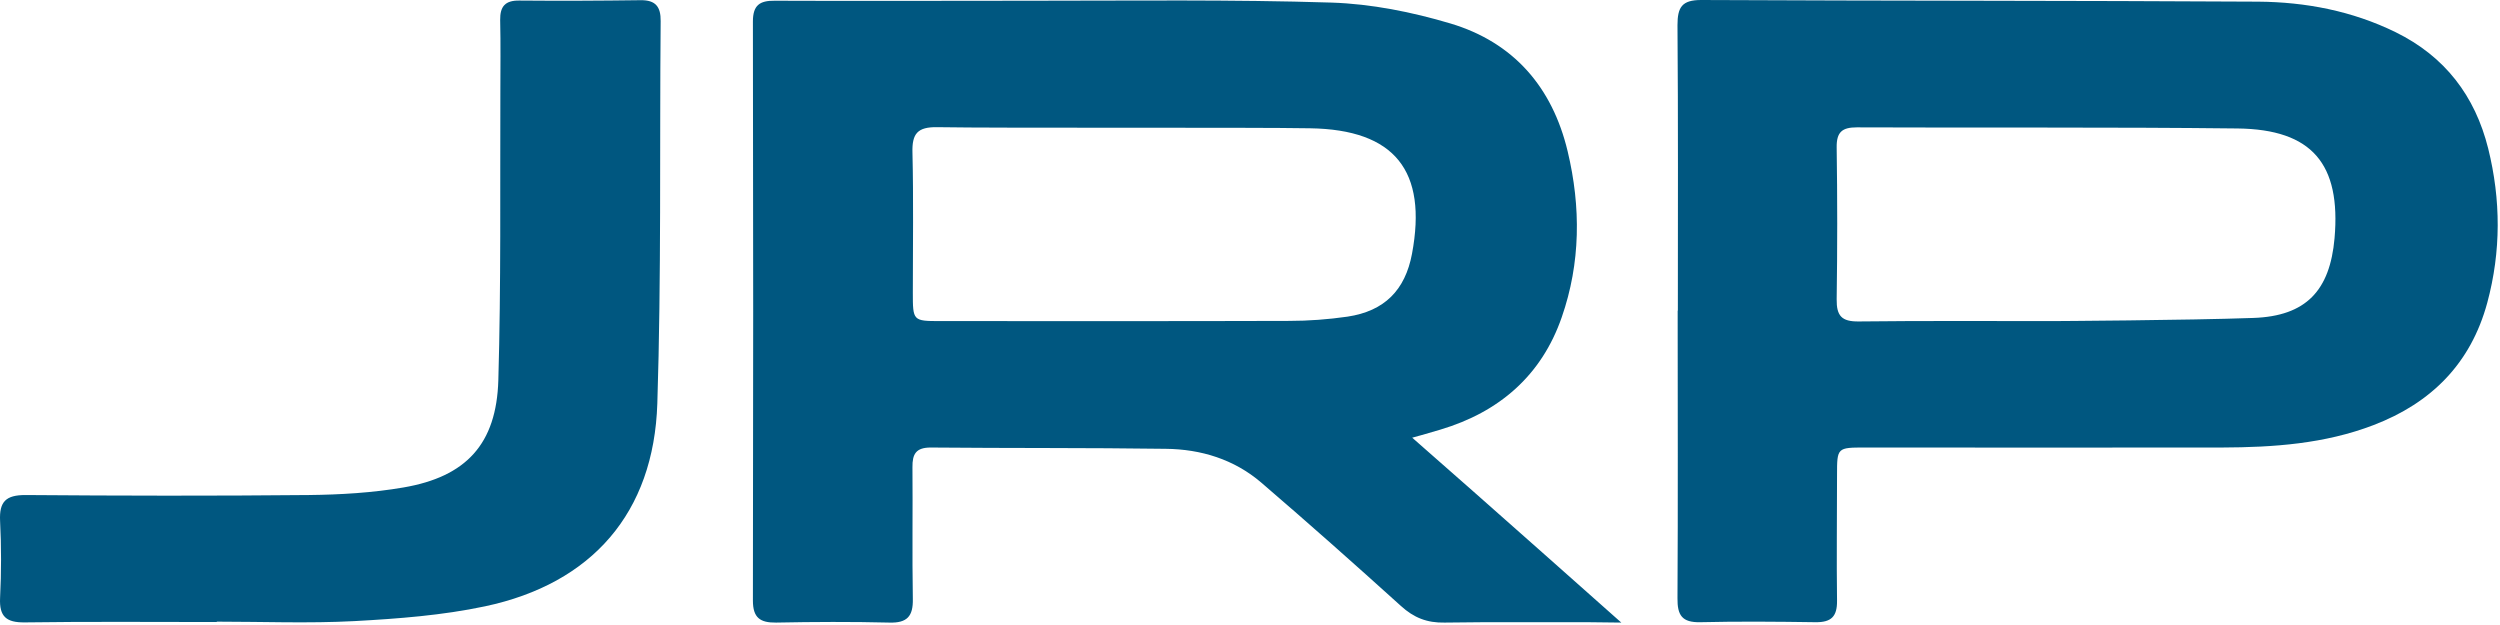
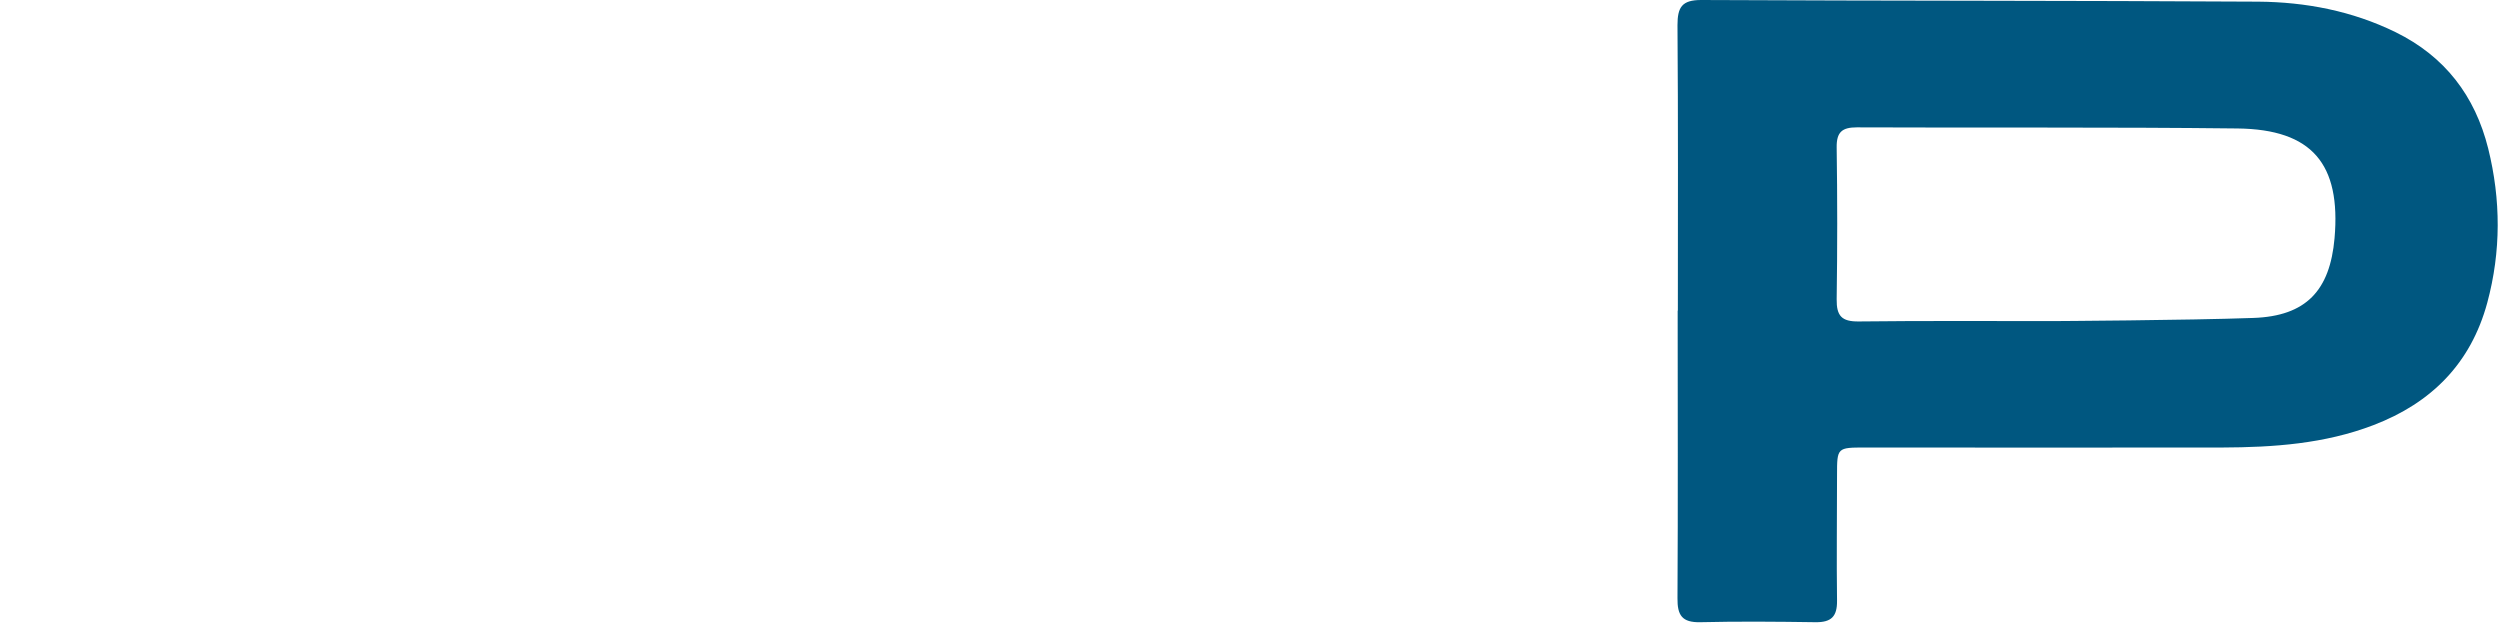
<svg xmlns="http://www.w3.org/2000/svg" width="340" height="85" viewBox="0 0 340 85" fill="none">
-   <path d="M127.489 17.296C124.773 17.246 124.019 18.176 124.094 20.765C124.245 27.1 124.145 33.436 124.145 39.771C124.145 43.642 124.145 43.667 127.916 43.667C143.706 43.667 159.496 43.693 175.312 43.642C177.977 43.642 180.642 43.441 183.257 43.064C188.286 42.31 191.102 39.469 192.032 34.517C194.144 23.229 189.694 17.623 178.178 17.447C170.006 17.296 136.213 17.447 127.489 17.296ZM192.007 59.48C201.184 67.5 220.495 84.671 220.495 84.671C220.495 84.671 216.949 84.62 216.019 84.62C209.507 84.645 202.969 84.57 196.457 84.671C194.094 84.721 192.283 84.017 190.523 82.408C184.263 76.751 177.952 71.145 171.54 65.64C167.844 62.472 163.343 61.089 158.541 61.039C147.88 60.888 137.244 60.964 126.584 60.863C124.572 60.863 124.069 61.743 124.094 63.553C124.145 69.511 124.044 75.495 124.145 81.453C124.195 83.791 123.39 84.746 120.951 84.671C115.822 84.545 110.668 84.57 105.538 84.671C103.376 84.696 102.395 84.017 102.395 81.679C102.446 55.433 102.446 29.162 102.395 2.916C102.395 0.704 103.326 0.075 105.362 0.1C117.029 0.151 128.696 0.1 140.337 0.1C153.915 0.1 167.517 -0.076 181.095 0.352C186.5 0.528 192.032 1.634 197.262 3.193C205.836 5.757 211.116 11.841 213.203 20.589C215.013 28.156 214.963 35.774 212.398 43.14C209.658 51.059 203.9 56.036 195.904 58.425C194.521 58.852 193.113 59.229 191.957 59.556" fill="#005780" />
  <path d="M279.205 43.668C279.205 43.668 297.383 43.567 306.46 43.24C313.651 42.989 316.87 39.495 317.498 32.405C318.378 22.299 314.456 17.598 304.323 17.472C287.075 17.271 269.801 17.397 252.527 17.321C250.541 17.321 249.762 17.95 249.787 20.036C249.887 26.925 249.887 33.813 249.787 40.701C249.762 42.964 250.466 43.743 252.779 43.718C261.604 43.617 270.404 43.668 279.23 43.668M228.188 42.26C228.188 29.313 228.239 16.366 228.138 3.419C228.138 0.98 228.742 0 231.357 0C256.601 0.126 281.87 0.075 307.114 0.226C313.576 0.277 319.887 1.483 325.796 4.374C332.509 7.668 336.607 13.047 338.392 20.187C340.127 27.176 340.153 34.19 338.267 41.179C336.029 49.425 330.673 54.805 322.778 57.821C316.14 60.361 309.201 60.838 302.186 60.863C286.019 60.889 269.851 60.863 253.684 60.863C249.837 60.863 249.837 60.863 249.837 64.634C249.837 70.316 249.762 76.023 249.837 81.704C249.862 83.841 249.058 84.645 246.92 84.62C241.691 84.545 236.436 84.495 231.231 84.62C228.742 84.671 228.113 83.665 228.138 81.352C228.214 68.305 228.163 55.282 228.163 42.235" fill="#005780" />
-   <path d="M29.504 84.596C20.78 84.596 12.055 84.521 3.355 84.646C0.866 84.671 -0.115 83.867 0.011 81.303C0.187 77.833 0.187 74.314 0.011 70.845C-0.115 68.205 0.816 67.325 3.456 67.325C16.304 67.426 29.152 67.451 42.001 67.325C46.3 67.275 50.65 67.023 54.874 66.294C63.398 64.836 67.521 60.386 67.773 51.713C68.15 38.691 67.999 25.643 68.049 12.621C68.049 9.328 68.1 6.009 68.024 2.716C67.999 0.881 68.703 0.051 70.614 0.076C76.121 0.126 81.627 0.101 87.133 0.026C89.17 0.001 89.874 0.931 89.849 2.867C89.698 20.213 89.949 37.559 89.396 54.881C88.918 69.738 80.521 79.367 65.963 82.459C60.154 83.691 54.17 84.144 48.211 84.47C41.976 84.797 35.74 84.546 29.479 84.546V84.596H29.504Z" fill="#005780" />
</svg>